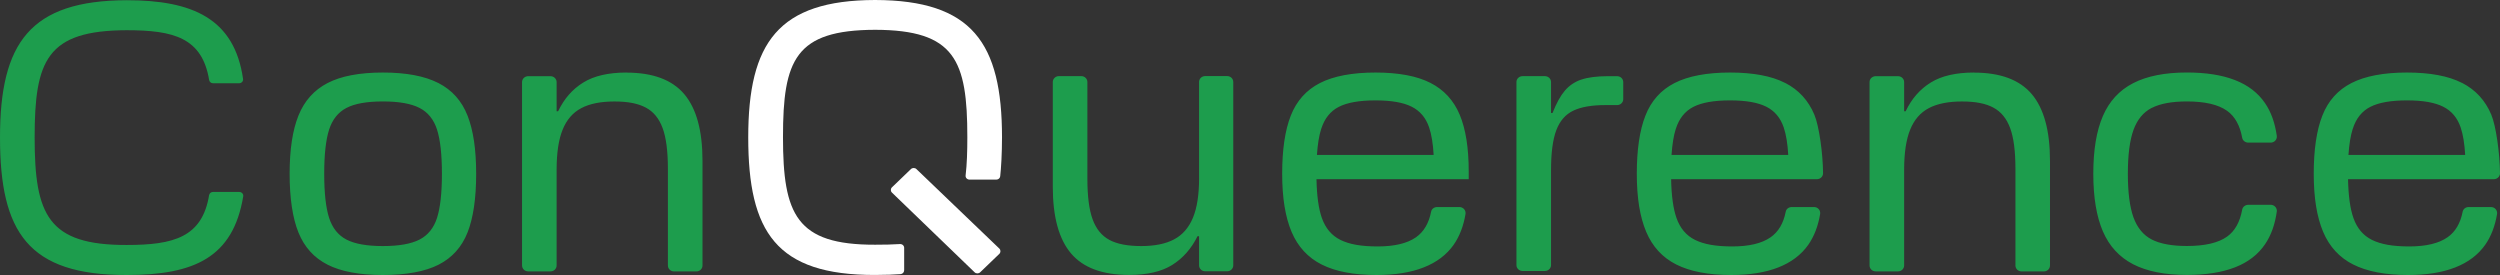
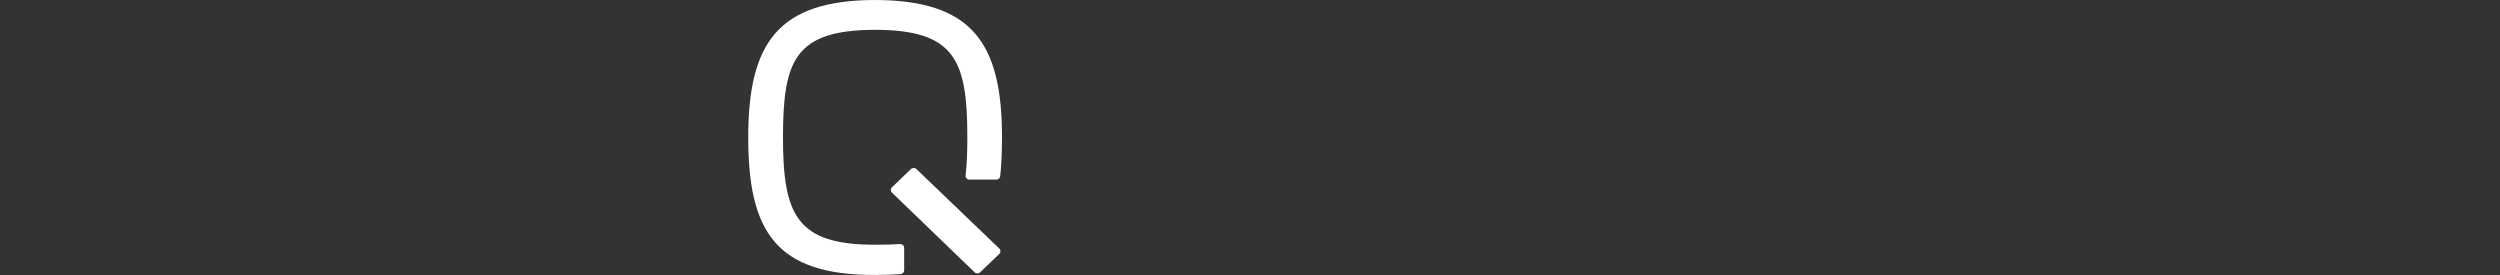
<svg xmlns="http://www.w3.org/2000/svg" width="200" height="22" viewBox="0 0 200 22" fill="none">
  <rect x="0" y="0" width="200" height="22" fill="#333333" stroke="none" />
-   <path fill-rule="evenodd" clip-rule="evenodd" d="M35.069 6.642C33.974 6.082 32.498 5.803 30.631 5.803C28.764 5.803 27.292 6.082 26.209 6.642C25.128 7.201 24.349 8.07 23.877 9.246C23.404 10.421 23.17 11.973 23.17 13.903C23.17 15.833 23.404 17.436 23.877 18.602C24.349 19.769 25.124 20.626 26.209 21.176C27.292 21.726 28.768 22 30.631 22C32.495 22 34 21.726 35.085 21.176C36.167 20.626 36.939 19.769 37.402 18.602C37.862 17.436 38.093 15.869 38.093 13.903C38.093 11.936 37.862 10.424 37.402 9.246C36.939 8.07 36.164 7.201 35.072 6.642H35.069ZM34.963 17.43C34.703 18.239 34.234 18.819 33.565 19.165C32.892 19.51 31.914 19.685 30.631 19.685C29.349 19.685 28.377 19.51 27.714 19.165C27.051 18.819 26.591 18.239 26.328 17.43C26.069 16.621 25.937 15.445 25.937 13.9C25.937 12.354 26.069 11.182 26.328 10.37C26.588 9.561 27.051 8.981 27.714 8.635C28.377 8.289 29.349 8.115 30.631 8.115C31.914 8.115 32.892 8.289 33.565 8.635C34.237 8.981 34.703 9.561 34.963 10.37C35.222 11.179 35.354 12.358 35.354 13.9C35.354 15.442 35.222 16.618 34.963 17.43ZM50.124 5.803C48.679 5.803 47.525 6.067 46.665 6.6C45.802 7.129 45.129 7.896 44.651 8.9H44.529V6.567C44.529 6.305 44.31 6.095 44.038 6.095H42.255C41.983 6.095 41.764 6.305 41.764 6.567V21.239C41.764 21.501 41.983 21.711 42.255 21.711H44.038C44.31 21.711 44.529 21.501 44.529 21.239V13.584C44.529 12.234 44.688 11.164 45.011 10.373C45.329 9.582 45.827 9.008 46.499 8.653C47.171 8.295 48.06 8.118 49.16 8.118C50.261 8.118 51.059 8.283 51.672 8.611C52.285 8.939 52.729 9.483 53.01 10.247C53.291 11.007 53.432 12.093 53.432 13.5V21.242C53.432 21.504 53.651 21.714 53.923 21.714H55.709C55.981 21.714 56.2 21.504 56.2 21.242V12.866C56.2 10.454 55.712 8.677 54.739 7.529C53.767 6.383 52.228 5.809 50.12 5.809L50.124 5.803ZM95.928 14.219C95.928 15.569 95.763 16.639 95.431 17.43C95.1 18.221 94.599 18.795 93.927 19.15C93.255 19.507 92.379 19.685 91.294 19.685C90.209 19.685 89.364 19.522 88.751 19.192C88.138 18.864 87.694 18.32 87.413 17.556C87.131 16.795 86.991 15.71 86.991 14.303V6.561C86.991 6.299 86.772 6.089 86.5 6.089H84.714C84.442 6.089 84.223 6.299 84.223 6.561V14.937C84.223 17.349 84.708 19.126 85.683 20.274C86.656 21.423 88.204 21.994 90.33 21.994C91.775 21.994 92.923 21.729 93.774 21.197C94.624 20.668 95.303 19.901 95.803 18.897H95.925V21.23C95.925 21.492 96.144 21.702 96.416 21.702H98.171C98.443 21.702 98.661 21.492 98.661 21.23V6.558C98.661 6.296 98.443 6.086 98.171 6.086H96.416C96.144 6.086 95.925 6.296 95.925 6.558V14.213L95.928 14.219ZM114.426 6.627C113.344 6.076 111.877 5.803 110.035 5.803C108.193 5.803 106.692 6.082 105.598 6.642C104.503 7.201 103.728 8.07 103.265 9.246C102.802 10.421 102.574 11.973 102.574 13.903C102.574 15.833 102.824 17.358 103.324 18.545C103.825 19.73 104.628 20.605 105.732 21.161C106.836 21.72 108.3 22 110.123 22C111.605 22 112.866 21.799 113.897 21.393C114.929 20.987 115.727 20.385 116.29 19.586C116.762 18.912 117.078 18.091 117.241 17.123C117.287 16.831 117.062 16.564 116.756 16.564H114.967C114.736 16.564 114.529 16.717 114.489 16.934C114.307 17.86 113.907 18.542 113.285 18.978C112.584 19.471 111.558 19.715 110.217 19.715C108.875 19.715 107.94 19.54 107.24 19.195C106.539 18.849 106.042 18.266 105.751 17.445C105.488 16.705 105.344 15.668 105.319 14.336H117.497V13.698C117.497 11.828 117.256 10.319 116.775 9.173C116.293 8.028 115.511 7.177 114.429 6.627H114.426ZM105.701 10.301C105.961 9.483 106.426 8.897 107.099 8.551C107.771 8.205 108.747 8.031 110.032 8.031C111.318 8.031 112.262 8.199 112.934 8.536C113.607 8.873 114.073 9.429 114.332 10.199C114.52 10.758 114.642 11.491 114.692 12.397H105.354C105.413 11.537 105.526 10.836 105.698 10.301H105.701ZM126.503 6.365C125.972 6.549 125.531 6.846 125.181 7.261C124.83 7.676 124.505 8.268 124.202 9.041H124.083V6.564C124.083 6.302 123.864 6.092 123.592 6.092H121.806C121.534 6.092 121.315 6.302 121.315 6.564V21.206C121.315 21.468 121.534 21.678 121.806 21.678H123.592C123.864 21.678 124.083 21.468 124.083 21.206V13.581C124.083 12.213 124.224 11.158 124.505 10.415C124.787 9.672 125.237 9.152 125.859 8.855C126.482 8.557 127.332 8.407 128.417 8.407H129.368C129.64 8.407 129.859 8.196 129.859 7.935V6.567C129.859 6.305 129.64 6.095 129.368 6.095H128.627C127.745 6.095 127.038 6.188 126.507 6.368L126.503 6.365ZM142.793 6.627C141.711 6.076 140.245 5.803 138.403 5.803C136.561 5.803 135.06 6.082 133.965 6.642C132.87 7.201 132.095 8.07 131.635 9.246C131.172 10.421 130.944 11.973 130.944 13.903C130.944 15.833 131.194 17.358 131.695 18.545C132.195 19.73 132.999 20.605 134.103 21.161C135.207 21.717 136.67 22 138.493 22C139.976 22 141.236 21.799 142.268 21.393C143.3 20.987 144.097 20.385 144.66 19.586C145.132 18.912 145.448 18.091 145.611 17.123C145.658 16.831 145.433 16.564 145.126 16.564H143.337C143.106 16.564 142.9 16.717 142.859 16.934C142.678 17.86 142.277 18.542 141.655 18.978C140.954 19.471 139.929 19.715 138.587 19.715C137.245 19.715 136.31 19.54 135.61 19.195C134.906 18.849 134.412 18.266 134.121 17.445C133.859 16.705 133.715 15.668 133.69 14.336H145.351C145.627 14.336 145.845 14.122 145.845 13.858C145.83 12.27 145.533 10.09 145.148 9.173C144.666 8.028 143.885 7.177 142.803 6.627H142.793ZM134.068 10.301C134.328 9.483 134.794 8.897 135.466 8.551C136.138 8.205 137.114 8.031 138.399 8.031C139.685 8.031 140.629 8.199 141.302 8.536C141.974 8.873 142.44 9.429 142.699 10.199C142.887 10.758 143.009 11.491 143.059 12.397H133.721C133.781 11.537 133.893 10.836 134.065 10.301H134.068ZM196.948 6.627C195.866 6.076 194.399 5.803 192.557 5.803C190.715 5.803 189.214 6.082 188.12 6.642C187.025 7.201 186.249 8.07 185.79 9.246C185.327 10.421 185.099 11.973 185.099 13.903C185.099 15.833 185.349 17.358 185.849 18.545C186.35 19.73 187.153 20.605 188.257 21.161C189.361 21.717 190.825 22 192.648 22C194.13 22 195.39 21.799 196.422 21.393C197.454 20.987 198.252 20.385 198.815 19.586C199.287 18.912 199.603 18.091 199.765 17.123C199.812 16.831 199.587 16.564 199.281 16.564H197.492C197.26 16.564 197.054 16.717 197.013 16.934C196.832 17.86 196.432 18.542 195.809 18.978C195.109 19.471 194.083 19.715 192.742 19.715C191.4 19.715 190.465 19.54 189.764 19.195C189.061 18.849 188.567 18.266 188.276 17.445C188.013 16.705 187.869 15.668 187.844 14.336H199.506C199.781 14.336 200 14.122 200 13.858C199.984 12.27 199.687 10.09 199.303 9.173C198.821 8.028 198.039 7.177 196.957 6.627H196.948ZM188.223 10.301C188.482 9.483 188.948 8.897 189.621 8.551C190.293 8.205 191.269 8.031 192.554 8.031C193.839 8.031 194.784 8.199 195.456 8.536C196.128 8.873 196.594 9.429 196.854 10.199C197.042 10.758 197.164 11.491 197.214 12.397H187.876C187.935 11.537 188.048 10.836 188.22 10.301H188.223ZM157.926 5.803C156.481 5.803 155.33 6.067 154.467 6.6C153.604 7.129 152.932 7.896 152.453 8.9H152.331V6.567C152.331 6.305 152.112 6.095 151.84 6.095H150.055C149.783 6.095 149.564 6.305 149.564 6.567V21.239C149.564 21.501 149.783 21.711 150.055 21.711H151.84C152.112 21.711 152.331 21.501 152.331 21.239V13.584C152.331 12.234 152.491 11.164 152.813 10.373C153.132 9.582 153.629 9.008 154.301 8.653C154.974 8.295 155.862 8.118 156.963 8.118C158.064 8.118 158.864 8.283 159.474 8.611C160.084 8.939 160.531 9.483 160.812 10.247C161.094 11.007 161.235 12.093 161.235 13.5V21.242C161.235 21.504 161.454 21.714 161.726 21.714H163.508C163.78 21.714 163.999 21.504 163.999 21.242V12.866C163.999 10.454 163.511 8.677 162.542 7.529C161.569 6.383 160.031 5.809 157.923 5.809L157.926 5.803ZM172.139 8.635C172.812 8.289 173.75 8.115 174.951 8.115C176.395 8.115 177.468 8.365 178.169 8.867C178.794 9.312 179.194 10.033 179.376 11.026C179.416 11.251 179.629 11.41 179.87 11.41H181.655C181.956 11.41 182.184 11.152 182.143 10.866C181.999 9.835 181.69 8.966 181.208 8.259C180.645 7.43 179.845 6.813 178.8 6.407C177.756 6.001 176.474 5.8 174.951 5.8C173.187 5.8 171.751 6.086 170.651 6.654C169.547 7.222 168.74 8.1 168.23 9.285C167.717 10.469 167.464 12.009 167.464 13.897C167.464 15.785 167.72 17.324 168.23 18.509C168.743 19.694 169.55 20.572 170.651 21.14C171.755 21.708 173.187 21.994 174.951 21.994C176.474 21.994 177.759 21.792 178.8 21.387C179.842 20.981 180.645 20.364 181.208 19.534C181.687 18.828 181.999 17.959 182.143 16.928C182.184 16.642 181.956 16.383 181.655 16.383H179.87C179.632 16.383 179.416 16.543 179.376 16.768C179.194 17.764 178.794 18.482 178.169 18.927C177.468 19.429 176.395 19.679 174.951 19.679C173.747 19.679 172.812 19.504 172.139 19.159C171.467 18.813 170.982 18.223 170.679 17.394C170.379 16.564 170.228 15.397 170.228 13.894C170.228 12.391 170.379 11.224 170.679 10.394C170.979 9.564 171.467 8.978 172.139 8.629V8.635ZM19.139 15.355H17.037C16.881 15.355 16.753 15.466 16.728 15.614C16.174 18.978 13.898 19.598 10.139 19.598C3.828 19.616 2.771 17.18 2.771 10.998C2.771 4.817 3.75 2.435 10.139 2.417C13.898 2.417 16.174 3.022 16.731 6.401C16.756 6.549 16.884 6.66 17.04 6.66H19.132C19.32 6.66 19.47 6.5 19.445 6.32C18.754 1.467 15.373 0.018 10.145 0.018C2.399 0.036 0 3.437 0 10.998C0 18.56 2.236 22.018 10.145 22C15.53 22 18.648 20.605 19.458 15.704C19.489 15.524 19.339 15.358 19.148 15.358L19.139 15.355Z" fill="#1D9D4D" />
  <path d="M72.333 21.633V19.826C72.333 19.652 72.18 19.513 71.995 19.525C71.398 19.565 70.735 19.577 70.013 19.577C63.699 19.595 62.639 17.156 62.639 10.971C62.639 4.787 63.618 2.402 70.013 2.384C76.408 2.402 77.387 4.823 77.387 10.971C77.387 12.114 77.356 13.136 77.249 14.035C77.227 14.216 77.371 14.369 77.559 14.369H79.707C79.867 14.369 80.001 14.255 80.017 14.101C80.089 13.464 80.161 12.276 80.161 10.989C80.161 3.422 77.762 0.021 70.01 0C62.257 0.018 59.859 3.419 59.859 10.989C59.859 18.56 62.098 22.015 70.01 21.997C70.848 21.997 71.617 21.964 72.042 21.931C72.205 21.919 72.33 21.787 72.33 21.63L72.333 21.633ZM78.409 21.787L79.945 20.31C80.067 20.193 80.067 20.004 79.945 19.883L73.315 13.527C73.193 13.41 72.996 13.41 72.874 13.527L71.358 14.985C71.236 15.103 71.236 15.292 71.358 15.409L77.969 21.784C78.09 21.901 78.287 21.901 78.413 21.784L78.409 21.787Z" fill="white" />
</svg>